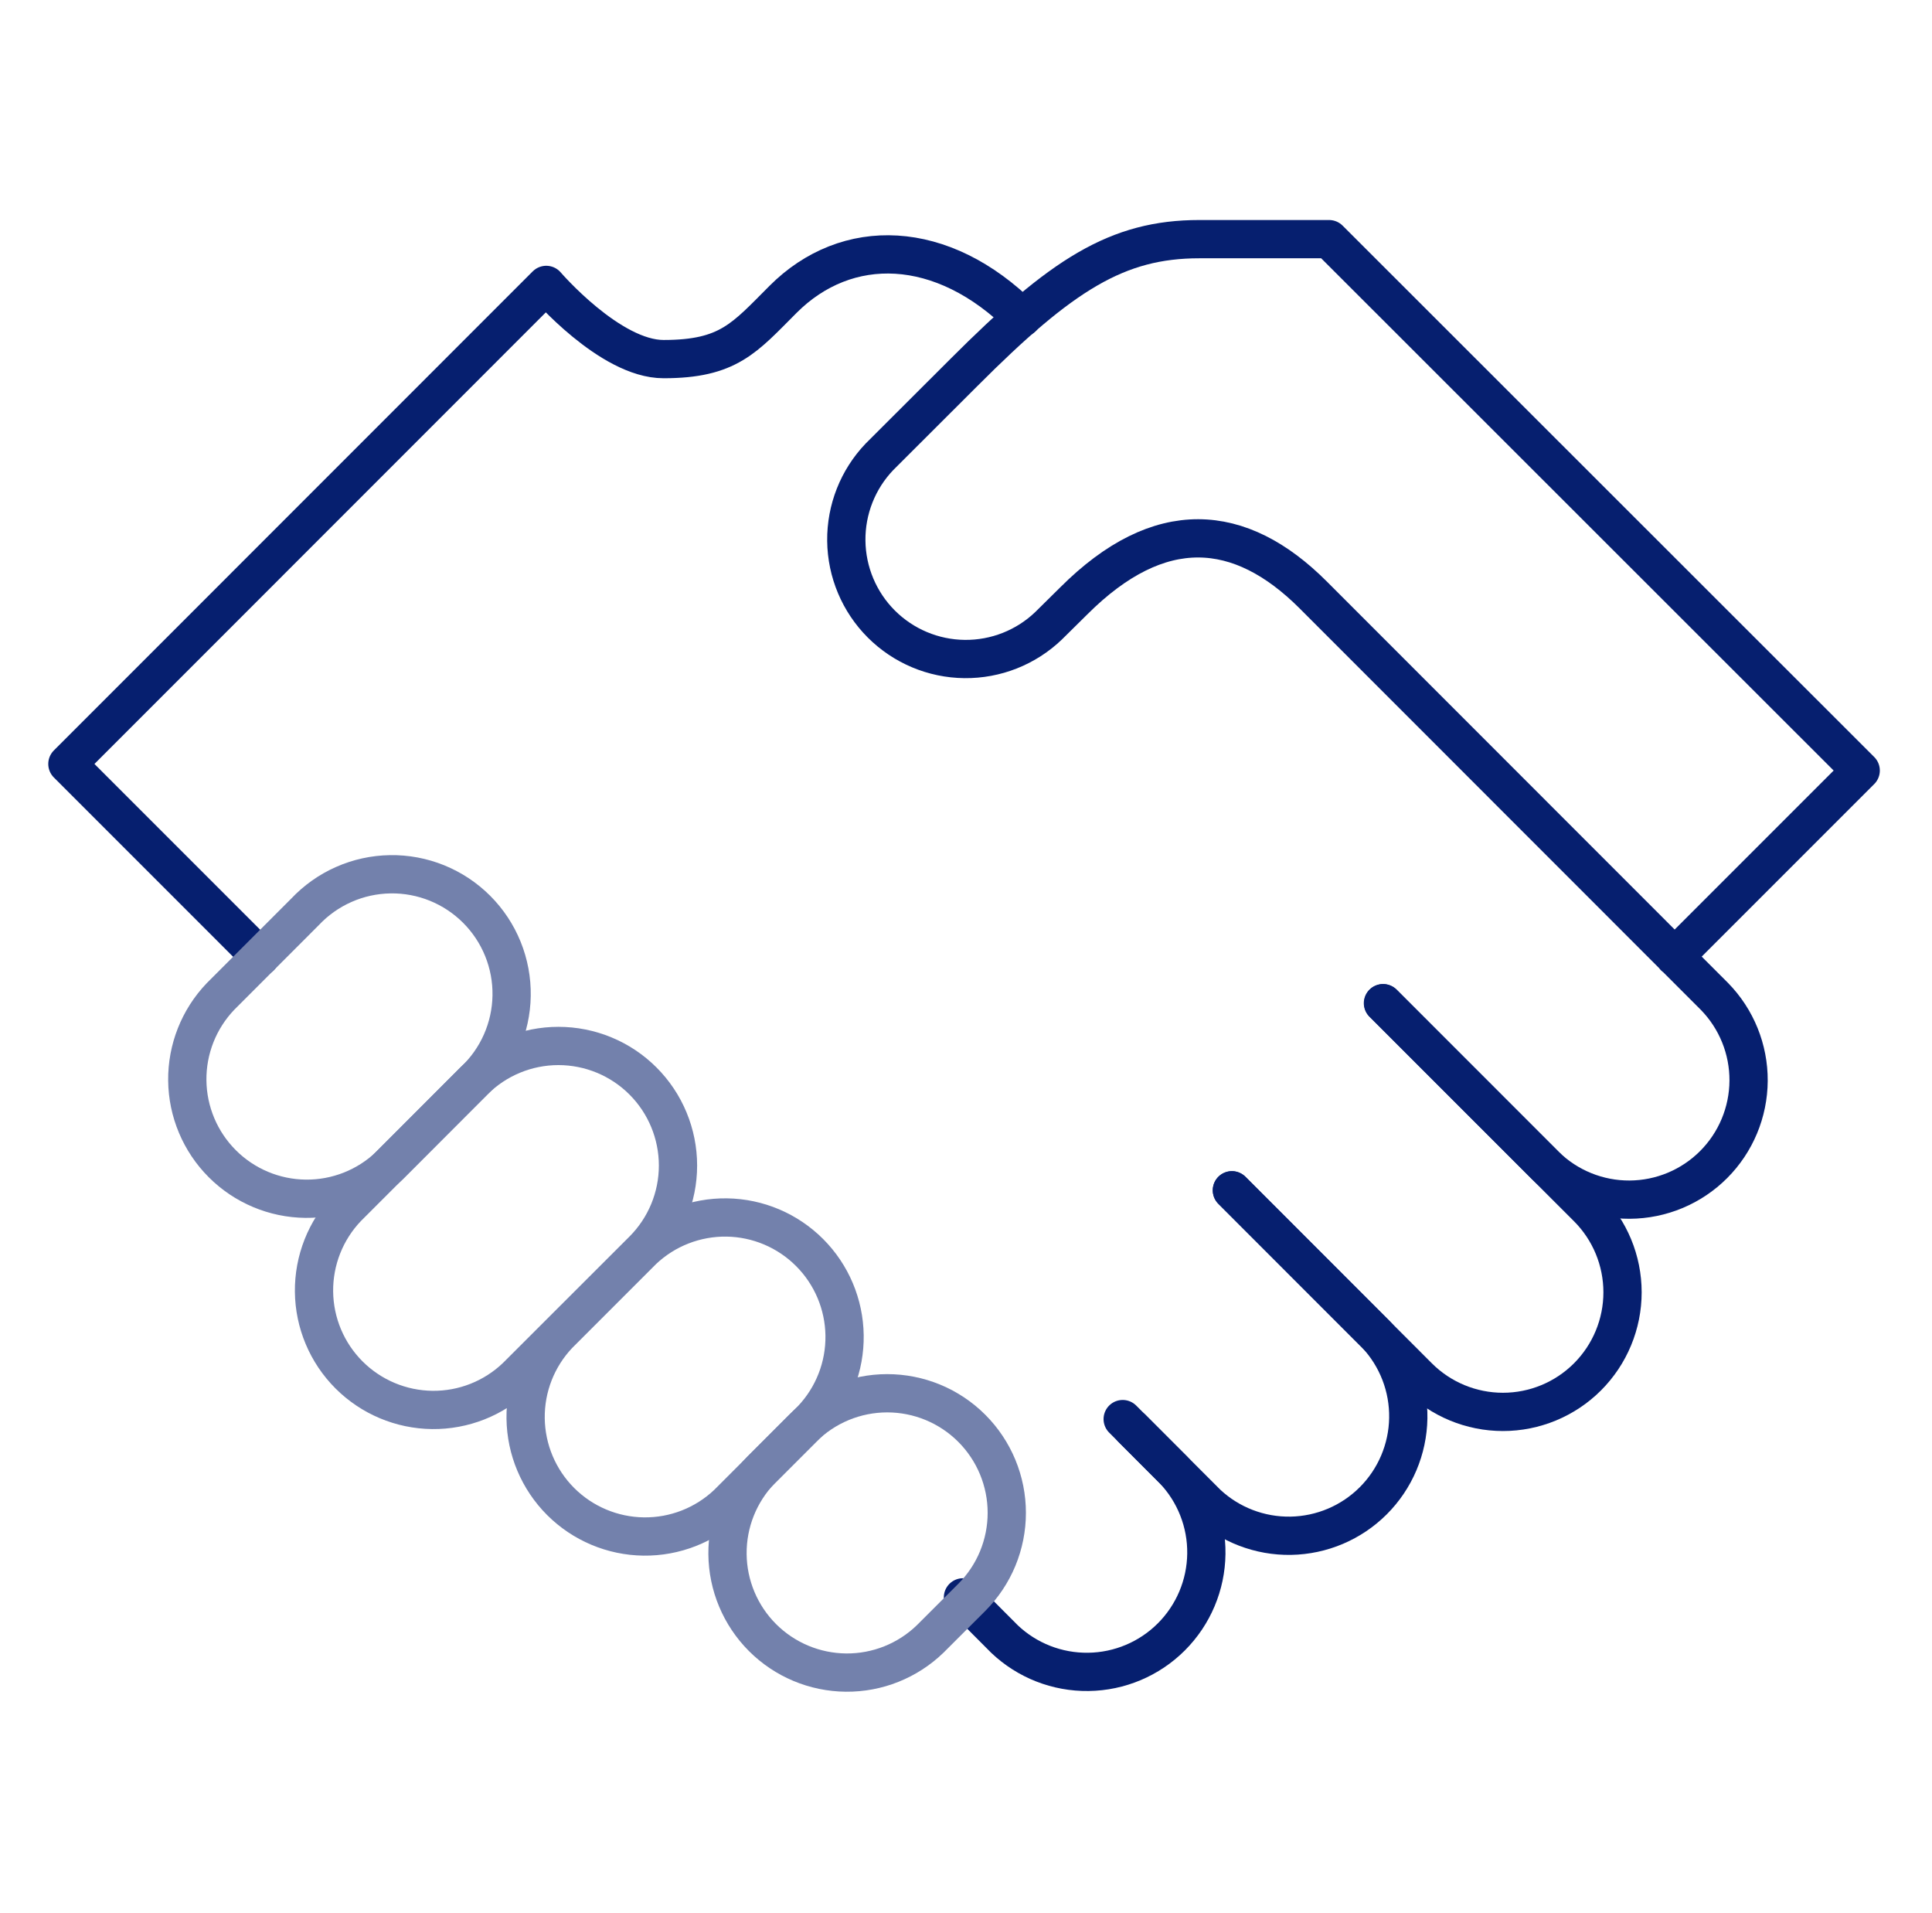
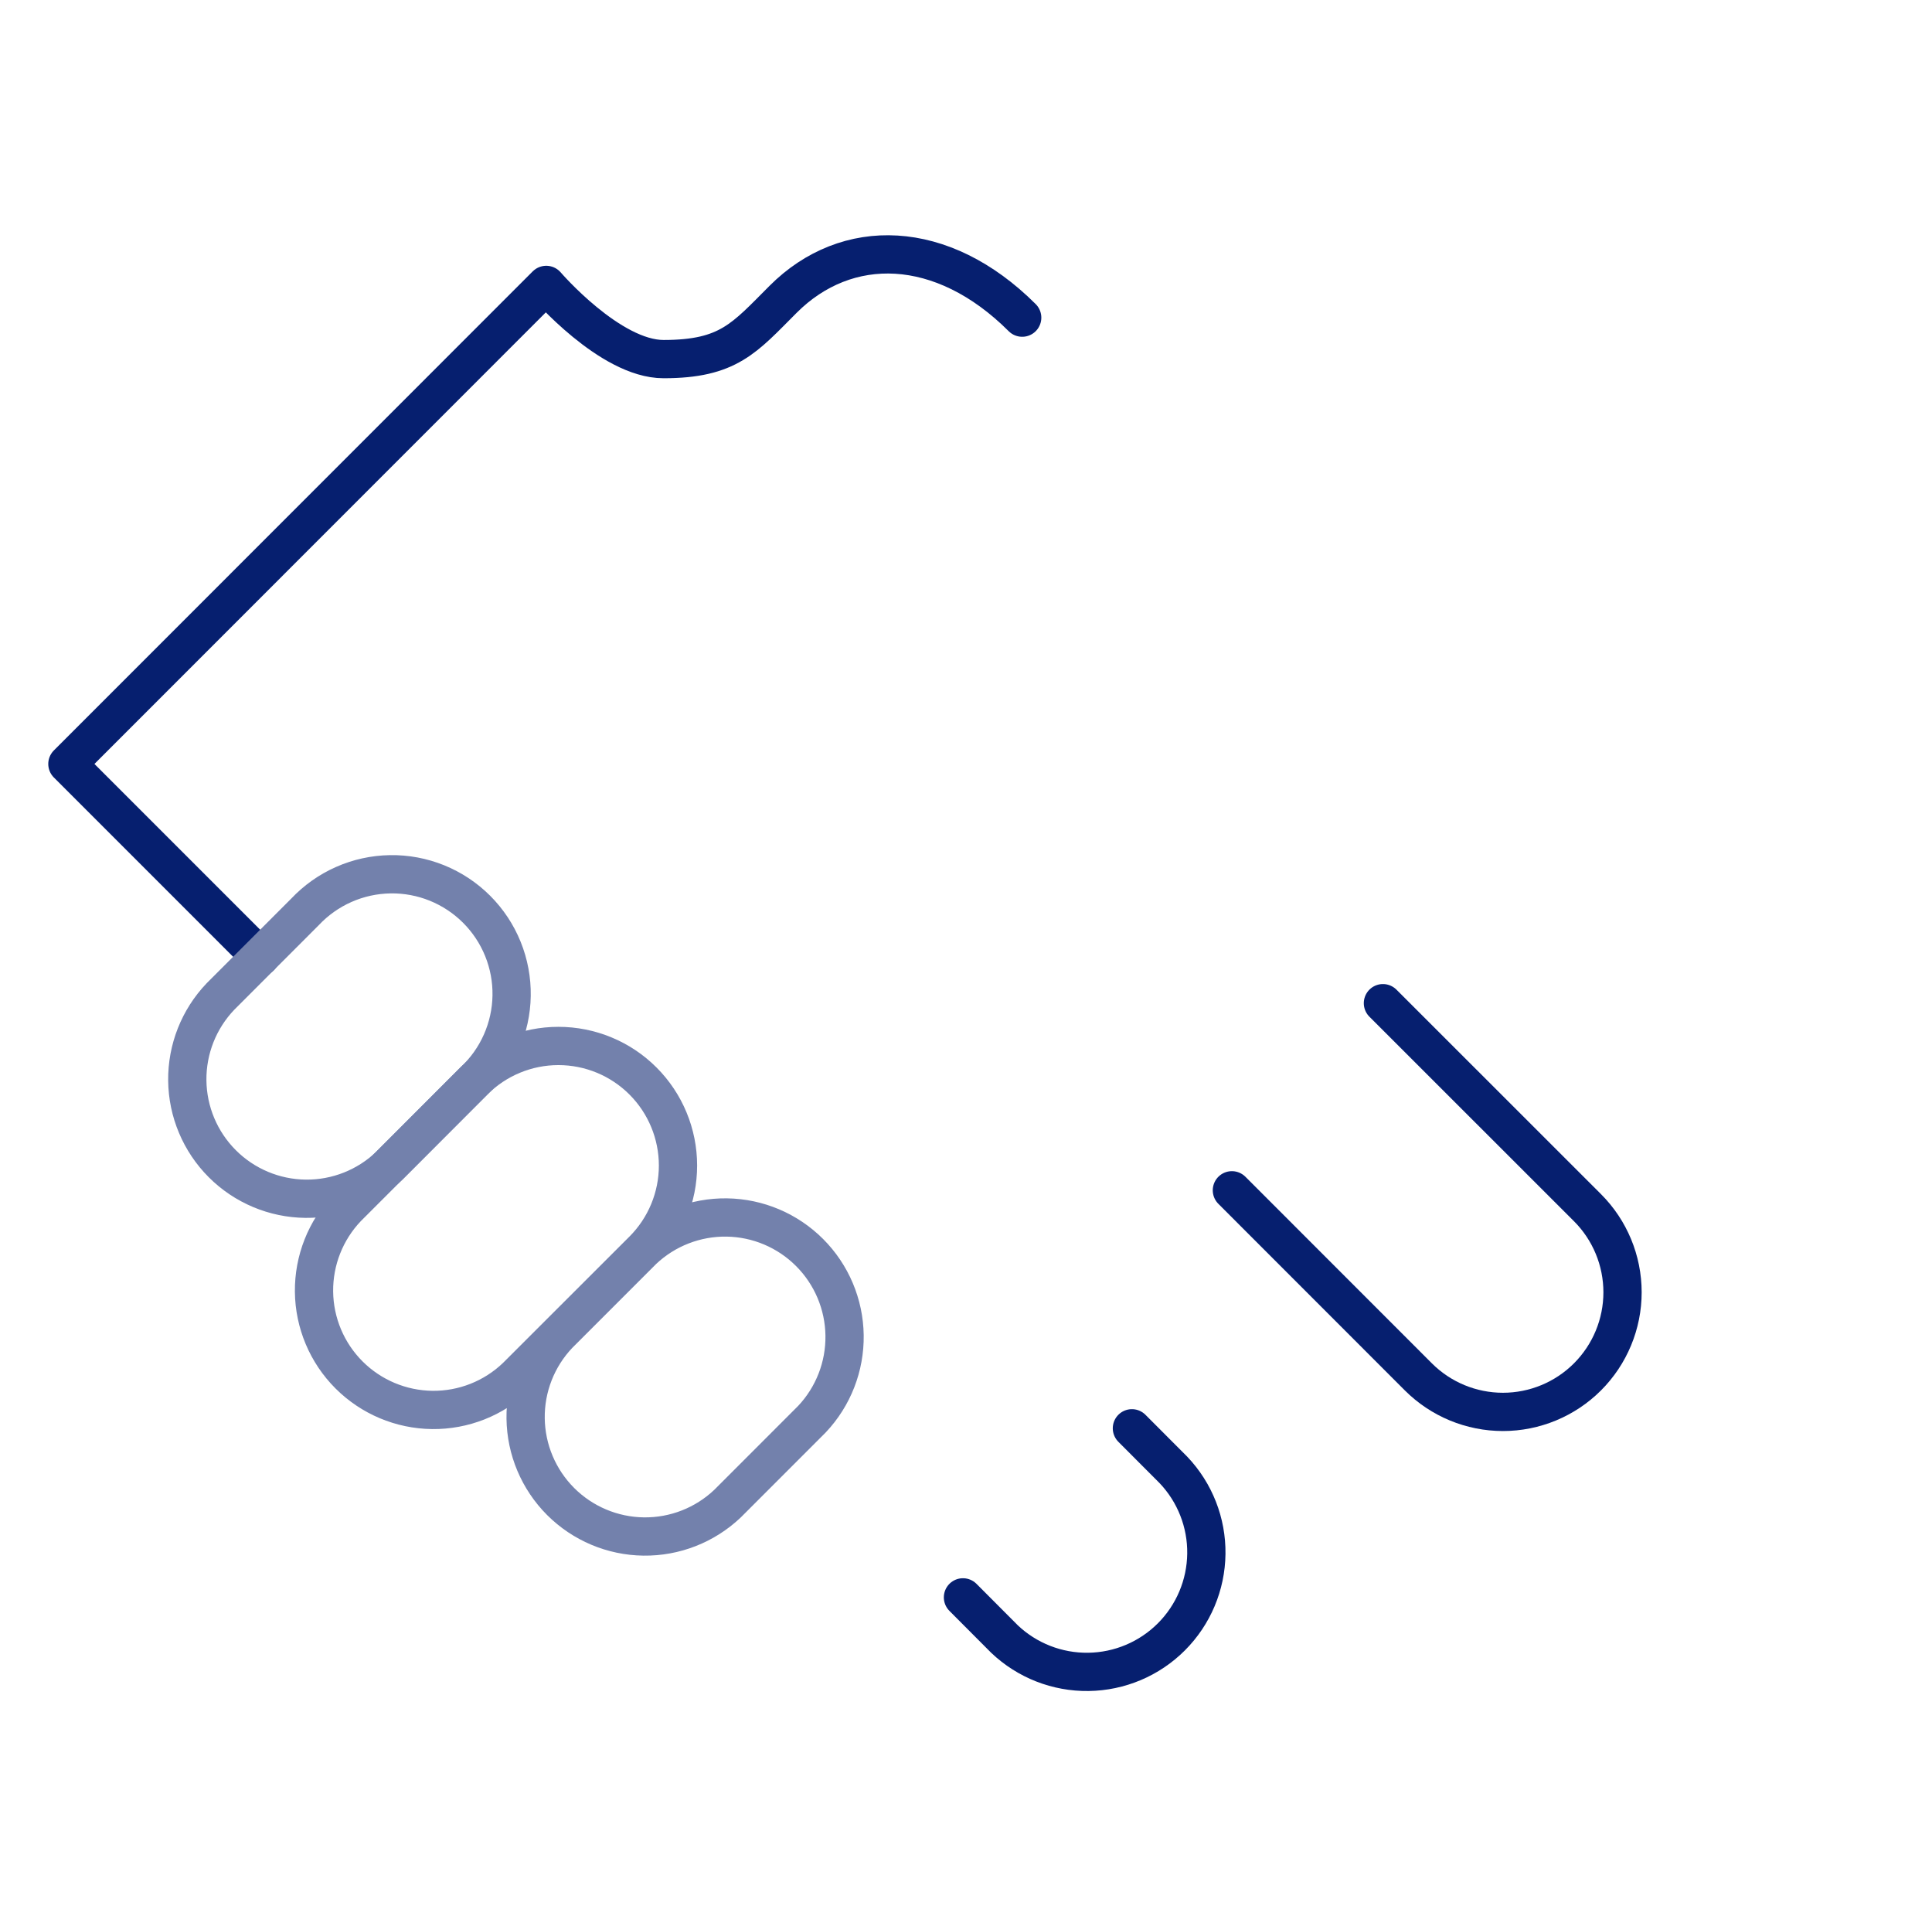
<svg xmlns="http://www.w3.org/2000/svg" width="101" height="100" viewBox="0 0 101 100" fill="none">
-   <path d="M72.312 52.437L80.792 60.923C81.968 62.073 83.551 62.713 85.196 62.704C86.841 62.695 88.417 62.038 89.581 60.874C90.744 59.711 91.402 58.136 91.412 56.49C91.421 54.845 90.781 53.262 89.631 52.085L68.648 31.093C64.834 27.281 60.621 26.919 56.123 31.418L54.813 32.712C53.633 33.842 52.057 34.464 50.423 34.446C48.789 34.428 47.228 33.771 46.072 32.616C44.917 31.46 44.26 29.898 44.243 28.265C44.225 26.631 44.848 25.055 45.977 23.875L50.398 19.461C55.501 14.351 58.404 12.5 62.699 12.5H69.481L97.273 40.275L87.538 50.009" stroke="#061F6F" stroke-width="2" stroke-miterlimit="10" stroke-linecap="round" stroke-linejoin="round" />
  <path d="M72.296 52.435L82.99 63.124C84.162 64.296 84.821 65.886 84.822 67.545C84.822 69.203 84.163 70.793 82.991 71.966C81.819 73.139 80.228 73.798 78.57 73.798C76.912 73.798 75.322 73.14 74.149 71.968L64.4 62.215" stroke="#061F6F" stroke-width="2" stroke-miterlimit="10" stroke-linecap="round" stroke-linejoin="round" />
-   <path d="M64.401 62.215L71.94 69.757C73.046 70.941 73.649 72.509 73.621 74.129C73.594 75.749 72.938 77.295 71.793 78.441C70.647 79.587 69.101 80.243 67.481 80.272C65.861 80.3 64.293 79.698 63.109 78.593L58.691 74.174" stroke="#061F6F" stroke-width="2" stroke-miterlimit="10" stroke-linecap="round" stroke-linejoin="round" />
  <path d="M59.173 74.655L61.345 76.832C62.468 78.013 63.086 79.586 63.065 81.216C63.045 82.846 62.389 84.403 61.237 85.556C60.085 86.709 58.528 87.366 56.898 87.387C55.268 87.409 53.694 86.793 52.513 85.671L50.341 83.492M13.602 50.01L3.523 39.931L28.556 14.892C28.556 14.892 31.887 18.77 34.688 18.77C38.084 18.77 38.916 17.667 40.938 15.645C44.256 12.323 49.25 12.422 53.438 16.603" stroke="#061F6F" stroke-width="2" stroke-miterlimit="10" stroke-linecap="round" stroke-linejoin="round" />
  <path d="M24.773 56.504C25.384 55.931 25.873 55.241 26.212 54.475C26.551 53.709 26.733 52.883 26.746 52.046C26.76 51.209 26.605 50.377 26.291 49.601C25.977 48.825 25.509 48.119 24.917 47.527C24.325 46.935 23.62 46.468 22.844 46.153C22.068 45.839 21.236 45.683 20.399 45.697C19.562 45.71 18.735 45.891 17.97 46.23C17.204 46.568 16.514 47.058 15.94 47.668L11.526 52.085C10.396 53.266 9.774 54.841 9.791 56.475C9.809 58.109 10.466 59.671 11.621 60.826C12.777 61.982 14.338 62.639 15.972 62.657C17.606 62.675 19.182 62.052 20.362 60.923L24.773 56.504Z" stroke="#7381AC" stroke-width="2" stroke-miterlimit="10" stroke-linecap="round" stroke-linejoin="round" />
  <path d="M33.614 65.34C34.786 64.167 35.444 62.578 35.444 60.92C35.443 59.262 34.785 57.673 33.612 56.501C32.44 55.329 30.85 54.671 29.192 54.671C27.535 54.671 25.945 55.33 24.773 56.502L18.151 63.124C17.021 64.304 16.399 65.88 16.416 67.514C16.434 69.148 17.091 70.71 18.246 71.865C19.401 73.02 20.963 73.677 22.597 73.696C24.231 73.714 25.807 73.091 26.987 71.961L33.614 65.34ZM42.447 74.177C43.563 72.995 44.175 71.424 44.152 69.797C44.129 68.171 43.473 66.618 42.323 65.468C41.174 64.317 39.621 63.66 37.995 63.636C36.368 63.613 34.797 64.224 33.614 65.34L29.197 69.757C28.074 70.938 27.457 72.512 27.478 74.141C27.499 75.771 28.156 77.328 29.308 78.481C30.461 79.633 32.018 80.29 33.648 80.311C35.278 80.332 36.851 79.715 38.033 78.593L42.447 74.177Z" stroke="#7381AC" stroke-width="2" stroke-miterlimit="10" stroke-linecap="round" stroke-linejoin="round" />
-   <path d="M50.802 83.493C51.382 82.912 51.843 82.223 52.157 81.465C52.471 80.706 52.632 79.893 52.632 79.073C52.632 78.252 52.47 77.439 52.156 76.681C51.842 75.923 51.381 75.234 50.8 74.653C50.22 74.073 49.531 73.613 48.773 73.299C48.014 72.985 47.202 72.824 46.381 72.824C45.56 72.824 44.747 72.986 43.989 73.3C43.231 73.614 42.542 74.075 41.962 74.655L39.786 76.832C38.648 78.01 38.017 79.589 38.032 81.228C38.045 82.866 38.703 84.434 39.861 85.593C41.02 86.752 42.587 87.409 44.226 87.424C45.865 87.439 47.443 86.809 48.622 85.671L50.802 83.493Z" stroke="#7381AC" stroke-width="2" stroke-miterlimit="10" stroke-linecap="round" stroke-linejoin="round" />
</svg>